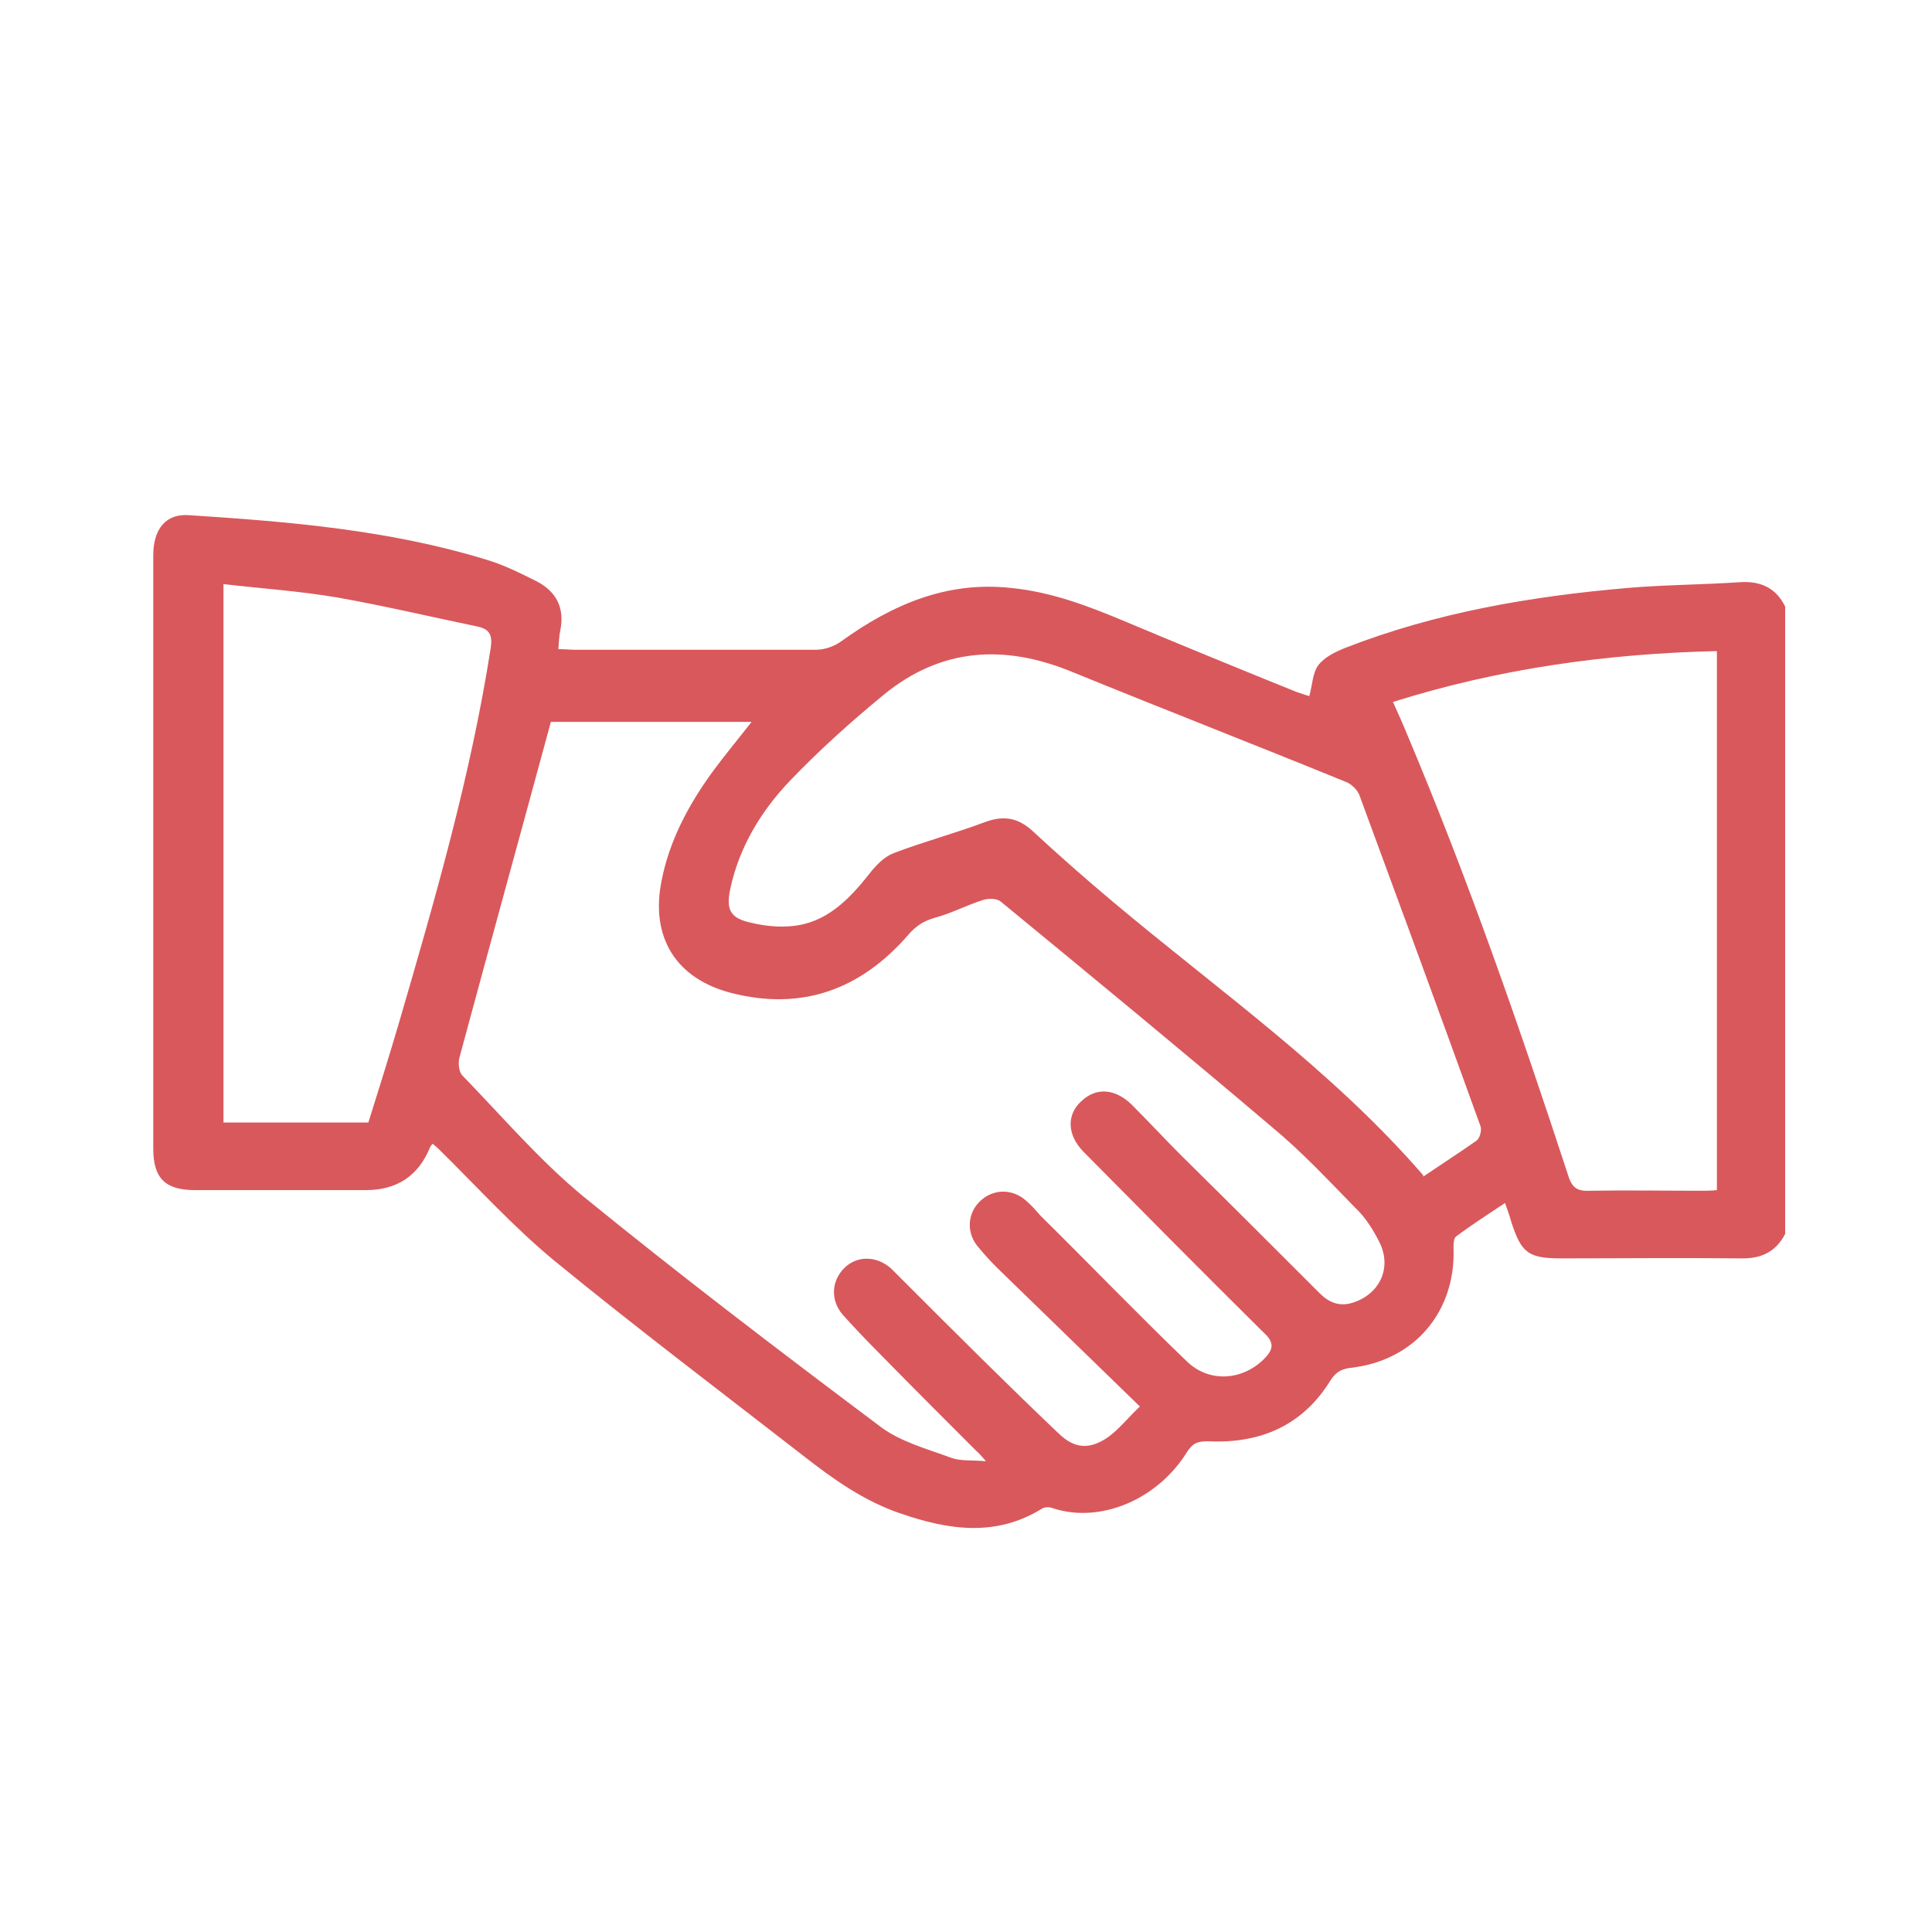
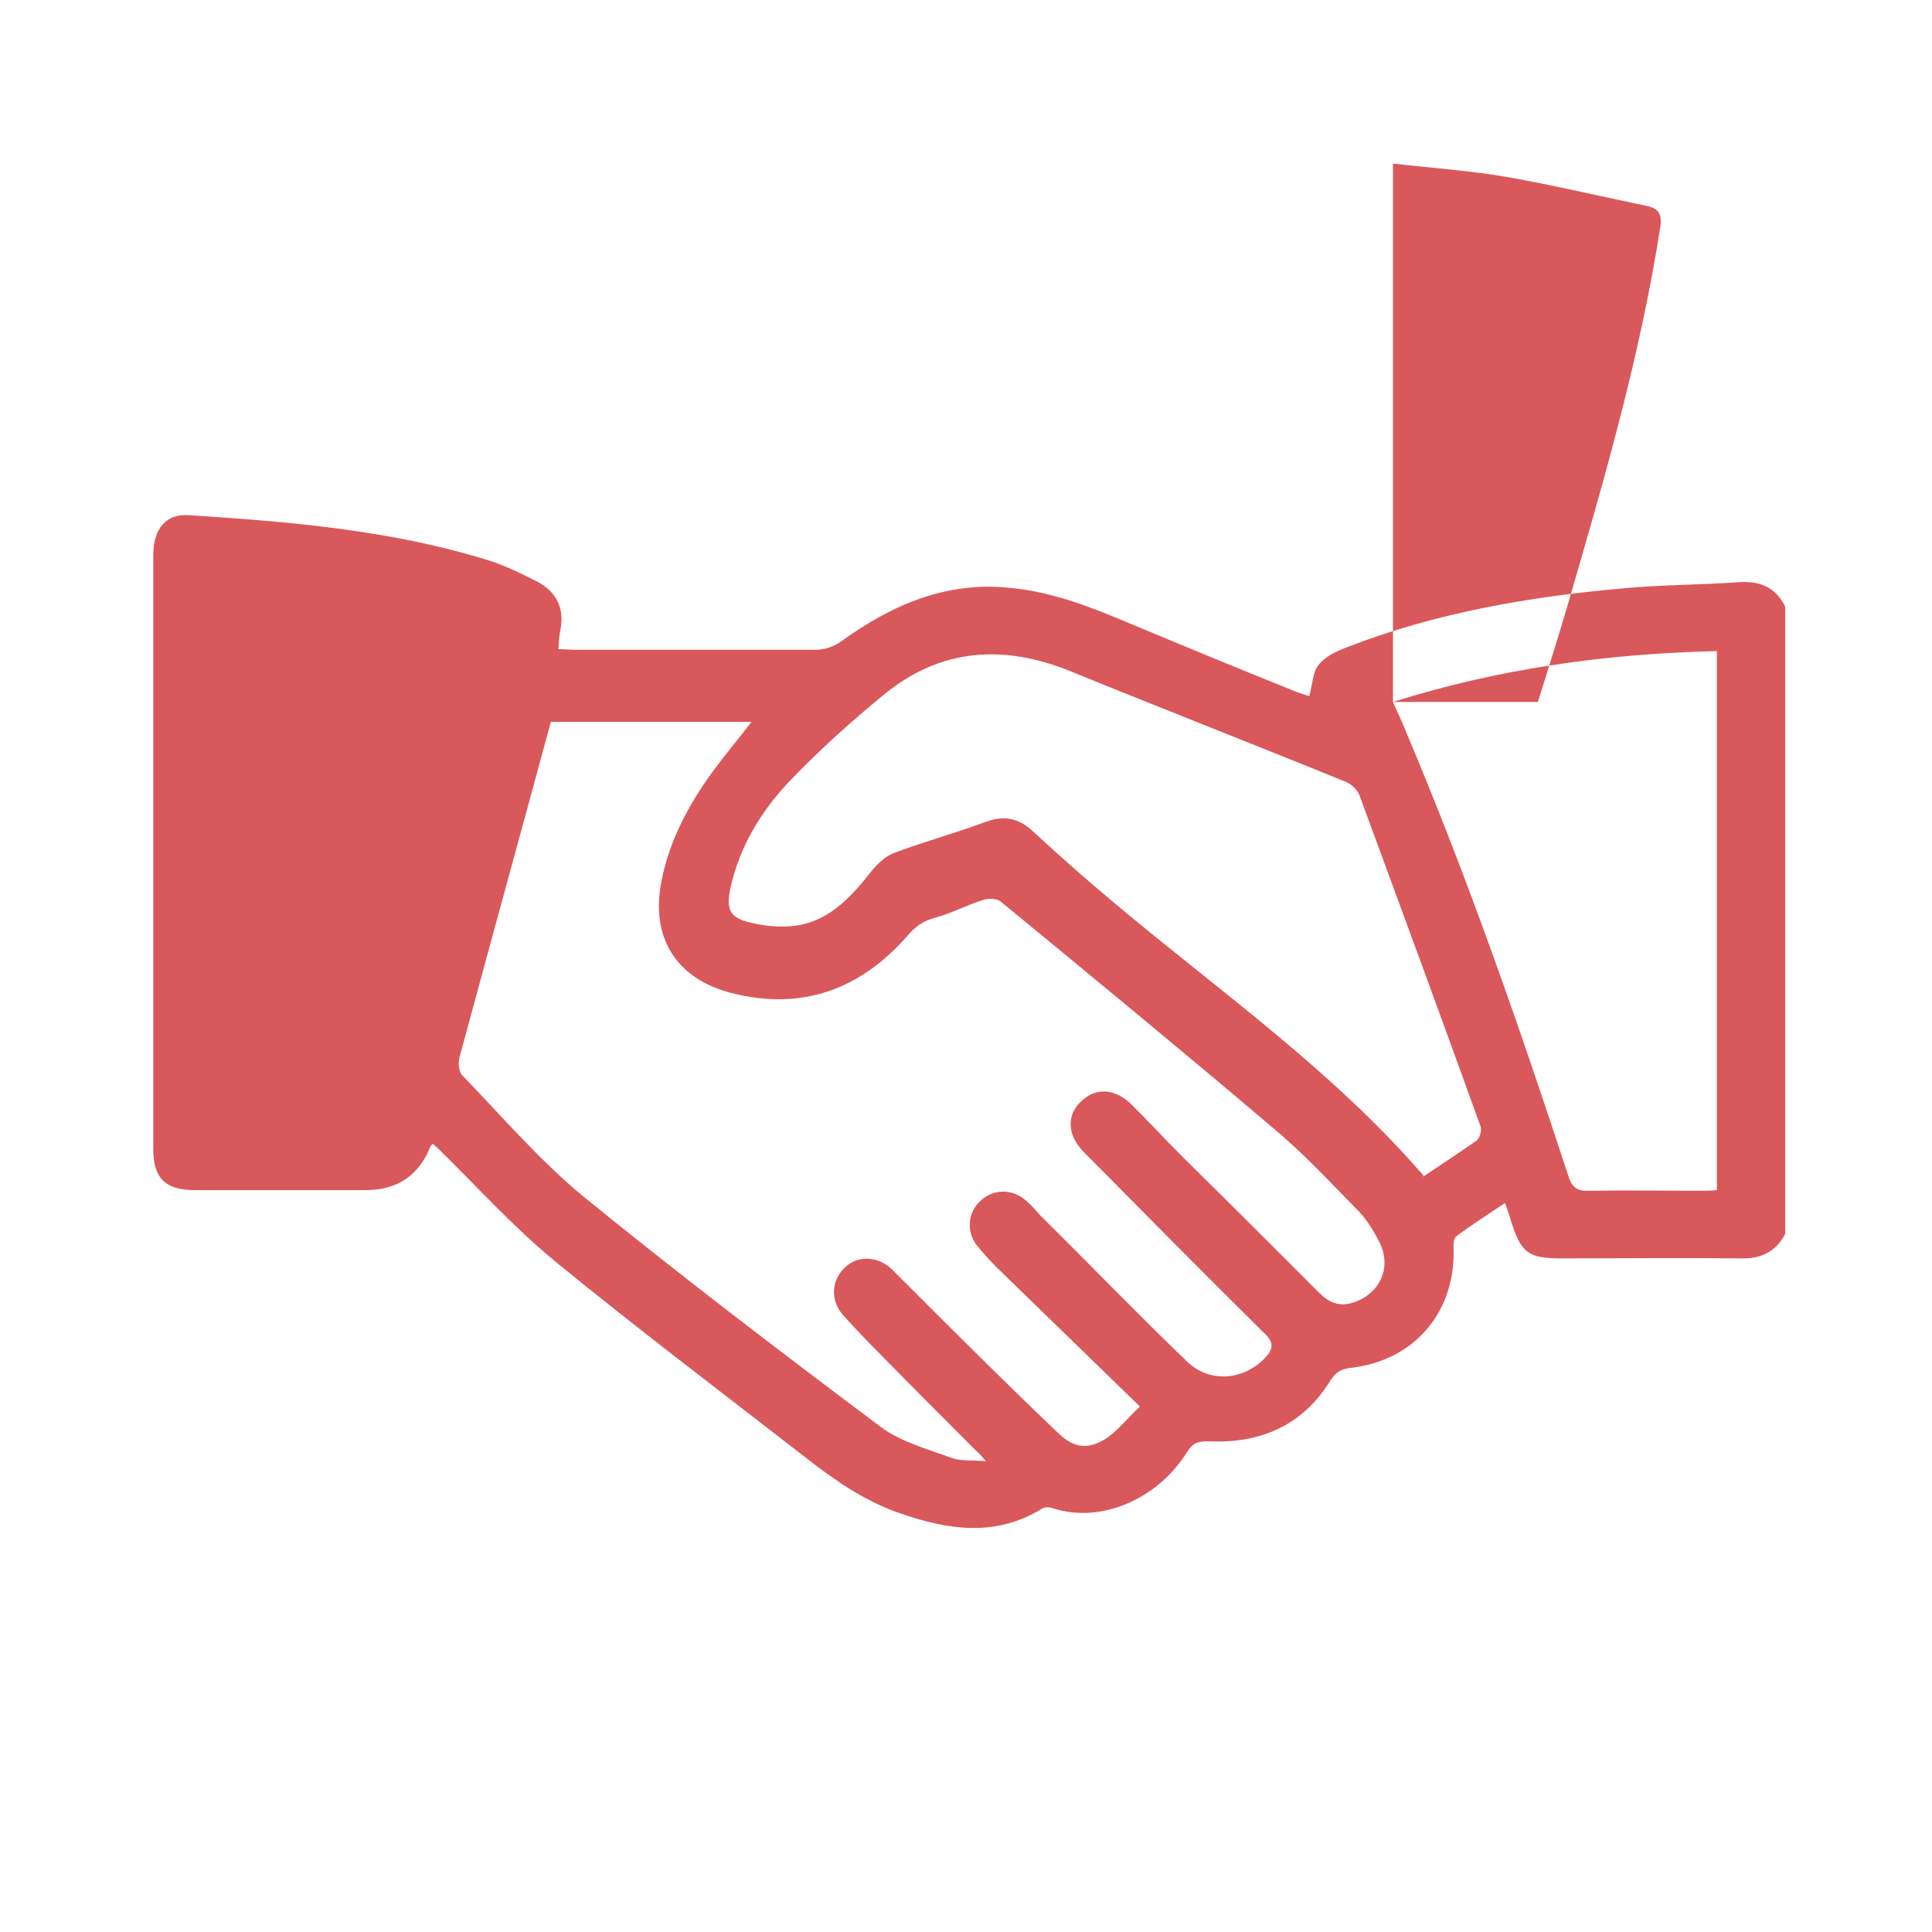
<svg xmlns="http://www.w3.org/2000/svg" id="Calque_1" viewBox="0 0 30 30">
  <defs>
    <style>.cls-1{fill:#d9585c;}</style>
  </defs>
-   <path class="cls-1" d="m27.72,19.16c-.15.29-.39.39-.7.38-.92-.01-1.85,0-2.77,0-.52,0-.63-.08-.79-.59-.02-.08-.05-.15-.09-.27-.27.18-.52.34-.76.52-.04.03-.04.12-.04.17.04.99-.6,1.76-1.6,1.87-.16.02-.24.08-.32.21-.43.69-1.09.97-1.89.93-.17,0-.24.03-.33.17-.46.74-1.35,1.11-2.08.87-.05-.02-.12-.02-.16,0-.72.45-1.46.34-2.21.08-.56-.19-1.04-.53-1.5-.89-1.3-1.01-2.61-2-3.88-3.04-.64-.53-1.2-1.15-1.79-1.73-.03-.03-.06-.05-.09-.08-.02.02-.03.03-.04.05q-.27.67-1,.67c-.88,0-1.76,0-2.65,0-.46,0-.65-.18-.65-.64,0-3.07,0-6.15,0-9.22,0-.41.2-.65.56-.62,1.55.1,3.11.23,4.61.69.27.08.53.21.79.34.3.16.43.41.36.76-.02.09-.02.18-.03.29.1,0,.19.01.28.01,1.24,0,2.47,0,3.71,0,.14,0,.29-.05.4-.13.79-.57,1.64-.94,2.64-.83.62.06,1.2.28,1.77.52.88.37,1.76.73,2.65,1.09.08.03.15.05.21.07.05-.17.05-.36.14-.48.1-.13.27-.21.42-.27,1.41-.55,2.88-.8,4.38-.93.58-.05,1.17-.05,1.75-.09.32-.02.56.09.7.38v9.74ZM8.57,11.15c-.48,1.77-.96,3.51-1.43,5.25-.03.09-.02.24.04.3.62.64,1.2,1.32,1.88,1.88,1.51,1.23,3.06,2.41,4.62,3.58.31.23.72.34,1.1.48.14.05.31.03.53.05-.08-.09-.11-.13-.15-.16-.5-.5-1-1-1.49-1.5-.2-.2-.39-.4-.58-.61-.2-.23-.18-.53.02-.73.2-.2.51-.19.73.01.07.07.14.14.21.21.79.79,1.58,1.58,2.39,2.35.25.24.48.25.76.06.17-.12.31-.3.5-.48-.73-.71-1.42-1.38-2.11-2.05-.15-.14-.29-.29-.42-.45-.17-.22-.14-.51.05-.69.2-.19.5-.2.72,0,.08.07.15.15.22.23.76.75,1.5,1.52,2.27,2.26.34.33.85.3,1.19-.03.14-.14.19-.25,0-.42-.94-.93-1.87-1.87-2.8-2.81-.25-.26-.26-.57-.03-.78.23-.22.53-.2.79.06.26.26.5.52.76.78.72.71,1.43,1.42,2.15,2.14.15.15.31.21.51.15.42-.13.62-.54.42-.94-.1-.2-.22-.39-.38-.54-.42-.43-.83-.87-1.29-1.25-1.39-1.18-2.8-2.34-4.21-3.5-.06-.05-.18-.05-.26-.03-.26.08-.5.21-.76.28-.18.05-.3.13-.42.27-.73.84-1.64,1.18-2.74.9-.86-.22-1.26-.86-1.09-1.73.12-.63.42-1.19.79-1.7.19-.26.4-.51.61-.78h-3.13Zm13.53,7.12c.28-.19.56-.37.83-.56.05-.04.08-.16.06-.22-.62-1.72-1.25-3.43-1.88-5.14-.03-.08-.11-.16-.19-.2-1.42-.58-2.86-1.14-4.28-1.72-1.05-.43-2.03-.37-2.92.36-.51.42-1,.86-1.45,1.33-.45.47-.79,1.03-.93,1.68-.07.33,0,.46.33.53.21.05.42.07.63.05.53-.05.88-.41,1.19-.8.1-.13.23-.27.38-.33.47-.18.96-.31,1.44-.49.28-.1.5-.06.72.14.41.38.83.75,1.26,1.11,1.63,1.37,3.39,2.6,4.81,4.24Zm-.47-7.37c.08.18.15.33.21.48.95,2.25,1.75,4.55,2.51,6.87.06.2.15.25.34.24.57-.01,1.14,0,1.71,0,.09,0,.17,0,.26-.01v-8.37c-1.71.04-3.38.27-5.03.79ZM3.47,17.43h2.25c.16-.51.32-1.02.47-1.53.56-1.92,1.12-3.85,1.43-5.84.03-.2-.02-.29-.2-.33-.72-.15-1.44-.32-2.17-.45-.58-.1-1.17-.14-1.78-.21v8.35Z" />
+   <path class="cls-1" d="m27.72,19.16c-.15.29-.39.39-.7.38-.92-.01-1.85,0-2.77,0-.52,0-.63-.08-.79-.59-.02-.08-.05-.15-.09-.27-.27.18-.52.34-.76.52-.04.03-.04.12-.04.17.04.99-.6,1.76-1.6,1.87-.16.02-.24.08-.32.21-.43.69-1.09.97-1.89.93-.17,0-.24.03-.33.17-.46.74-1.35,1.11-2.08.87-.05-.02-.12-.02-.16,0-.72.45-1.46.34-2.21.08-.56-.19-1.04-.53-1.5-.89-1.3-1.01-2.61-2-3.88-3.04-.64-.53-1.2-1.15-1.79-1.73-.03-.03-.06-.05-.09-.08-.02.02-.03.03-.04.05q-.27.67-1,.67c-.88,0-1.76,0-2.65,0-.46,0-.65-.18-.65-.64,0-3.07,0-6.15,0-9.22,0-.41.2-.65.56-.62,1.55.1,3.11.23,4.61.69.27.08.53.21.79.34.3.16.43.41.36.76-.02.09-.02.18-.03.29.1,0,.19.01.28.01,1.24,0,2.47,0,3.71,0,.14,0,.29-.05.4-.13.79-.57,1.64-.94,2.64-.83.62.06,1.2.28,1.77.52.88.37,1.76.73,2.65,1.09.08.03.15.05.21.07.05-.17.05-.36.14-.48.1-.13.27-.21.42-.27,1.41-.55,2.88-.8,4.38-.93.58-.05,1.17-.05,1.75-.09.32-.02.56.09.7.38v9.74ZM8.57,11.15c-.48,1.77-.96,3.51-1.43,5.25-.03.09-.02.24.04.3.62.64,1.2,1.32,1.88,1.88,1.51,1.23,3.06,2.41,4.62,3.58.31.23.72.34,1.1.48.14.05.31.03.53.05-.08-.09-.11-.13-.15-.16-.5-.5-1-1-1.49-1.5-.2-.2-.39-.4-.58-.61-.2-.23-.18-.53.02-.73.2-.2.51-.19.73.01.07.07.14.14.21.21.79.79,1.58,1.58,2.39,2.35.25.24.48.25.76.06.17-.12.31-.3.5-.48-.73-.71-1.42-1.38-2.11-2.05-.15-.14-.29-.29-.42-.45-.17-.22-.14-.51.05-.69.2-.19.5-.2.72,0,.08.07.15.15.22.23.76.75,1.5,1.52,2.27,2.26.34.33.85.3,1.19-.03.14-.14.19-.25,0-.42-.94-.93-1.87-1.87-2.8-2.81-.25-.26-.26-.57-.03-.78.23-.22.53-.2.79.06.26.26.5.52.76.78.72.71,1.43,1.42,2.15,2.14.15.15.31.21.51.15.42-.13.62-.54.42-.94-.1-.2-.22-.39-.38-.54-.42-.43-.83-.87-1.29-1.25-1.39-1.18-2.8-2.34-4.21-3.5-.06-.05-.18-.05-.26-.03-.26.08-.5.21-.76.28-.18.05-.3.13-.42.27-.73.84-1.64,1.18-2.74.9-.86-.22-1.26-.86-1.09-1.73.12-.63.42-1.19.79-1.7.19-.26.4-.51.61-.78h-3.13Zm13.53,7.12c.28-.19.56-.37.83-.56.05-.04.08-.16.06-.22-.62-1.72-1.25-3.43-1.88-5.14-.03-.08-.11-.16-.19-.2-1.42-.58-2.86-1.14-4.28-1.72-1.05-.43-2.03-.37-2.92.36-.51.42-1,.86-1.45,1.33-.45.47-.79,1.03-.93,1.68-.07.33,0,.46.33.53.21.05.42.07.63.05.53-.05.88-.41,1.19-.8.1-.13.23-.27.38-.33.47-.18.96-.31,1.44-.49.28-.1.5-.06.72.14.41.38.83.75,1.26,1.11,1.63,1.37,3.39,2.6,4.81,4.24Zm-.47-7.37c.08.18.15.33.21.48.95,2.25,1.75,4.55,2.51,6.87.06.2.15.25.34.24.57-.01,1.14,0,1.71,0,.09,0,.17,0,.26-.01v-8.37c-1.71.04-3.38.27-5.03.79Zh2.25c.16-.51.32-1.02.47-1.53.56-1.92,1.12-3.85,1.43-5.84.03-.2-.02-.29-.2-.33-.72-.15-1.44-.32-2.17-.45-.58-.1-1.17-.14-1.78-.21v8.35Z" />
</svg>